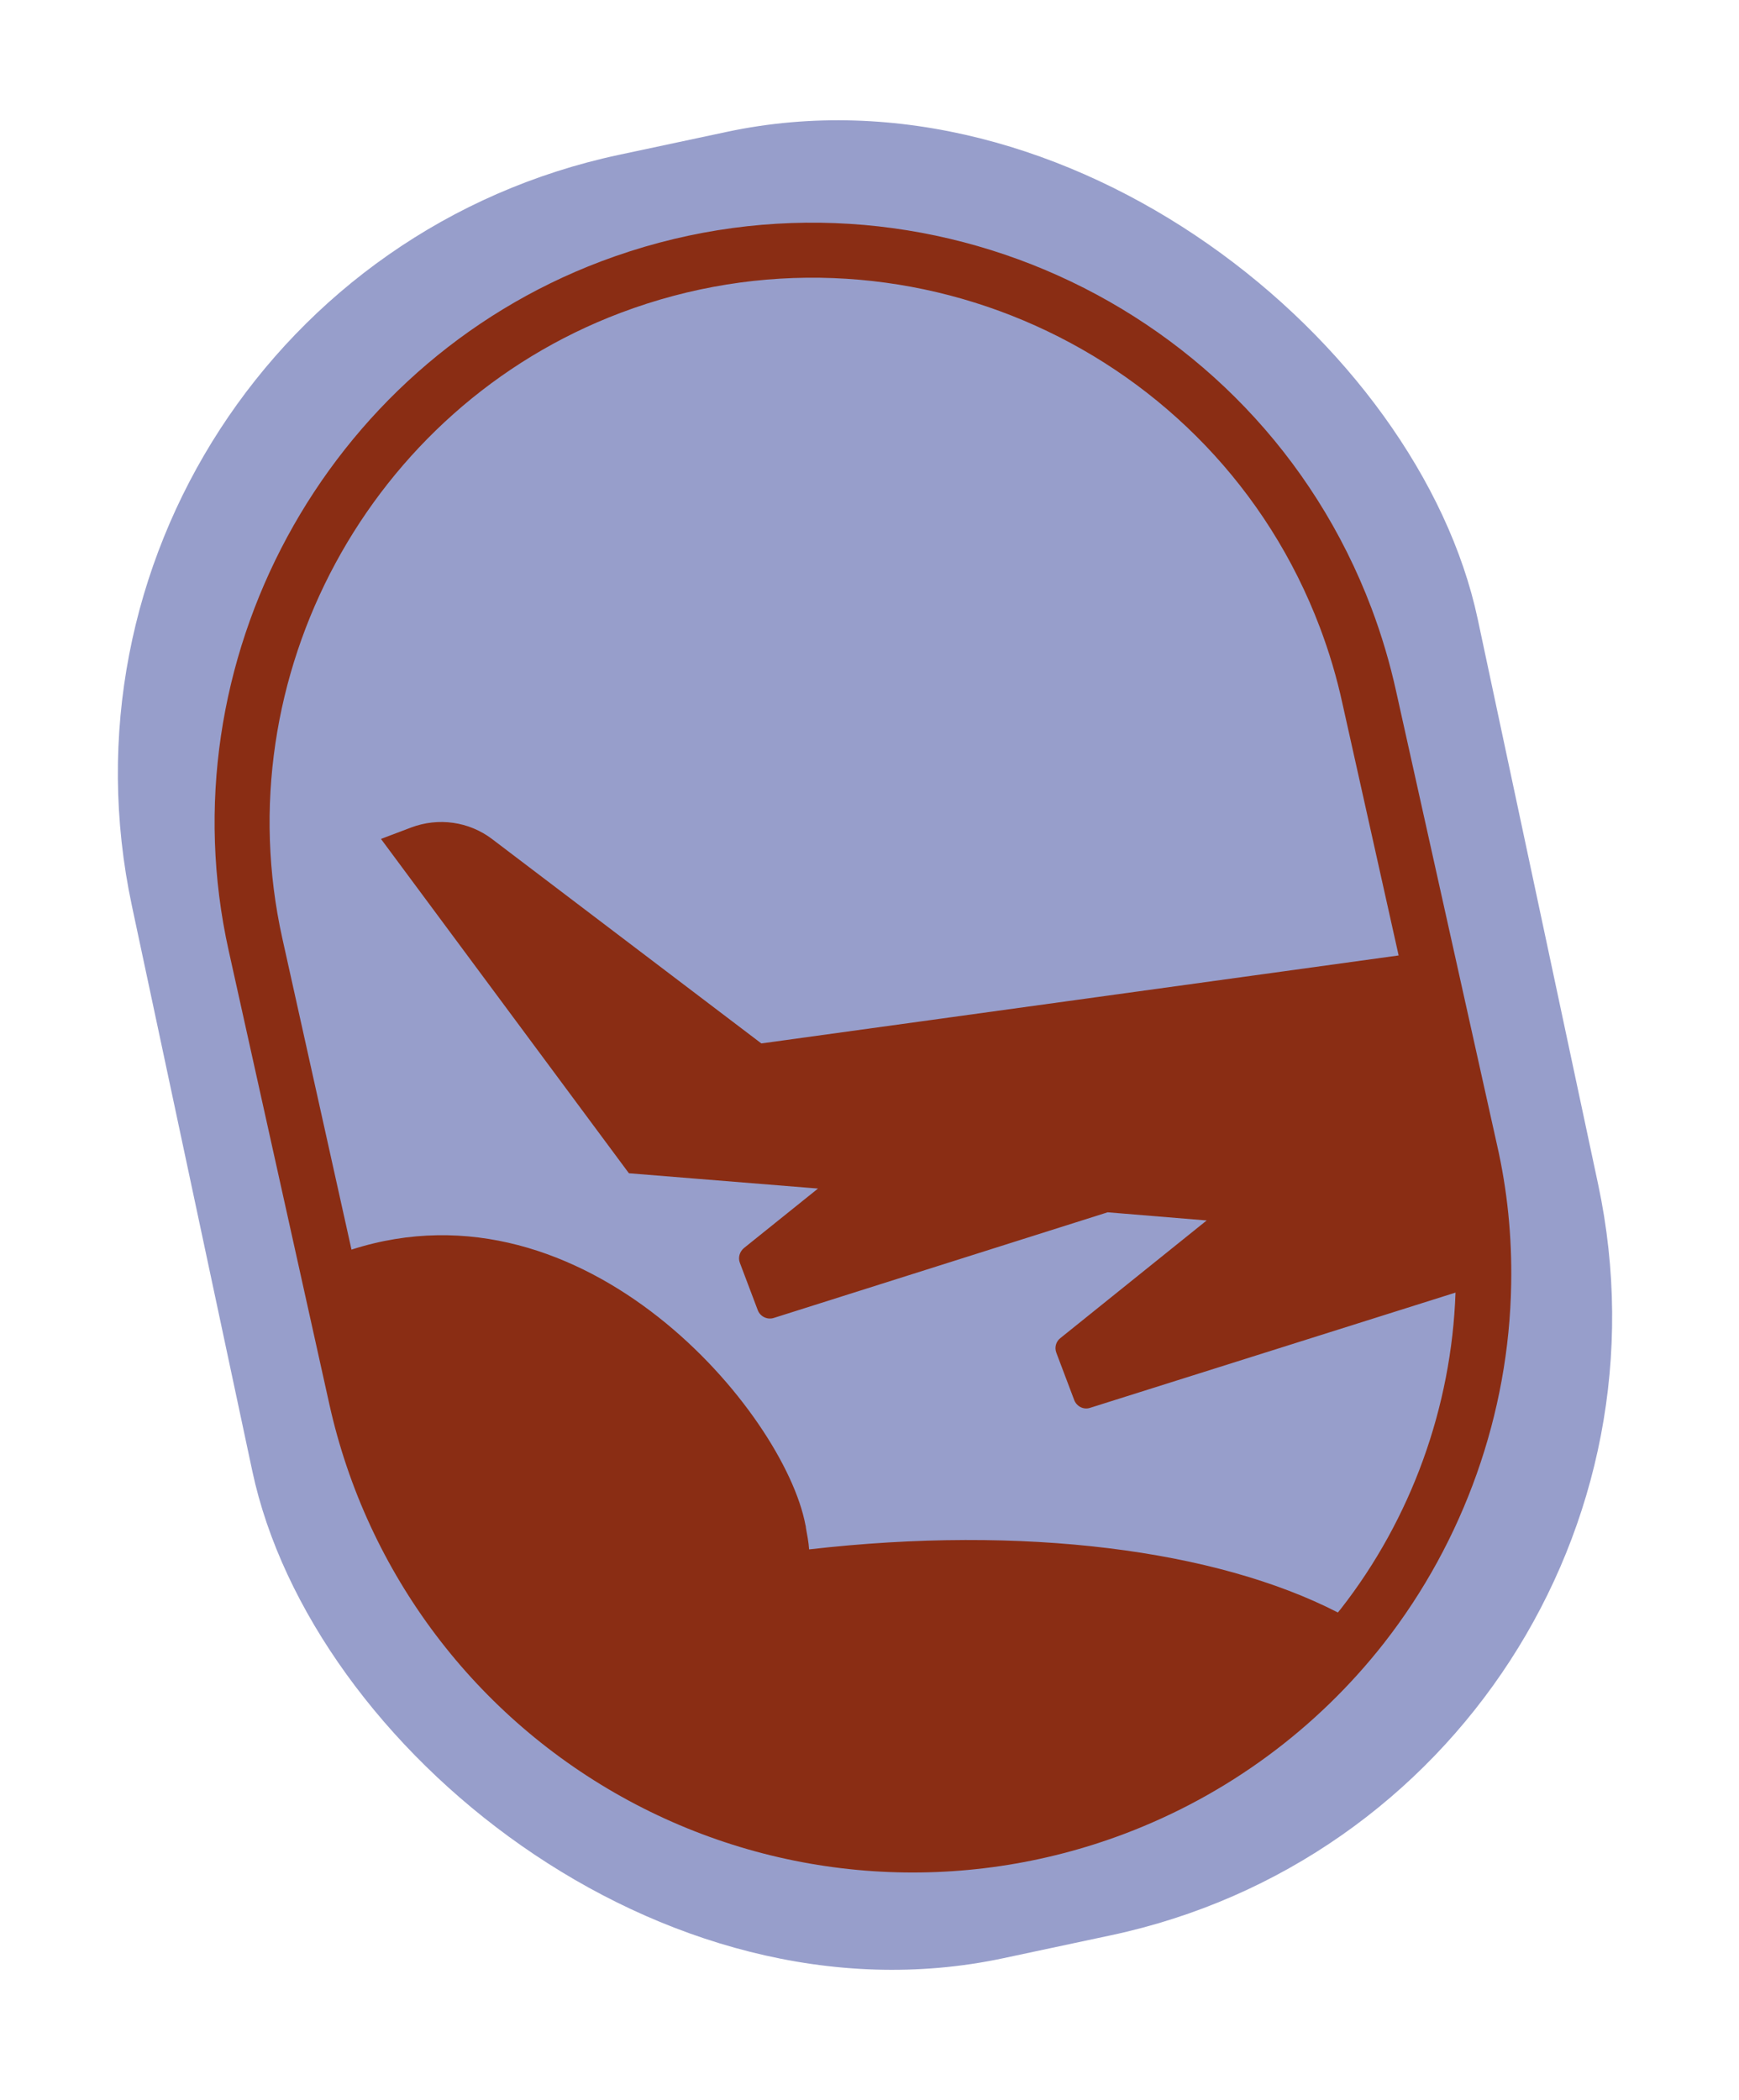
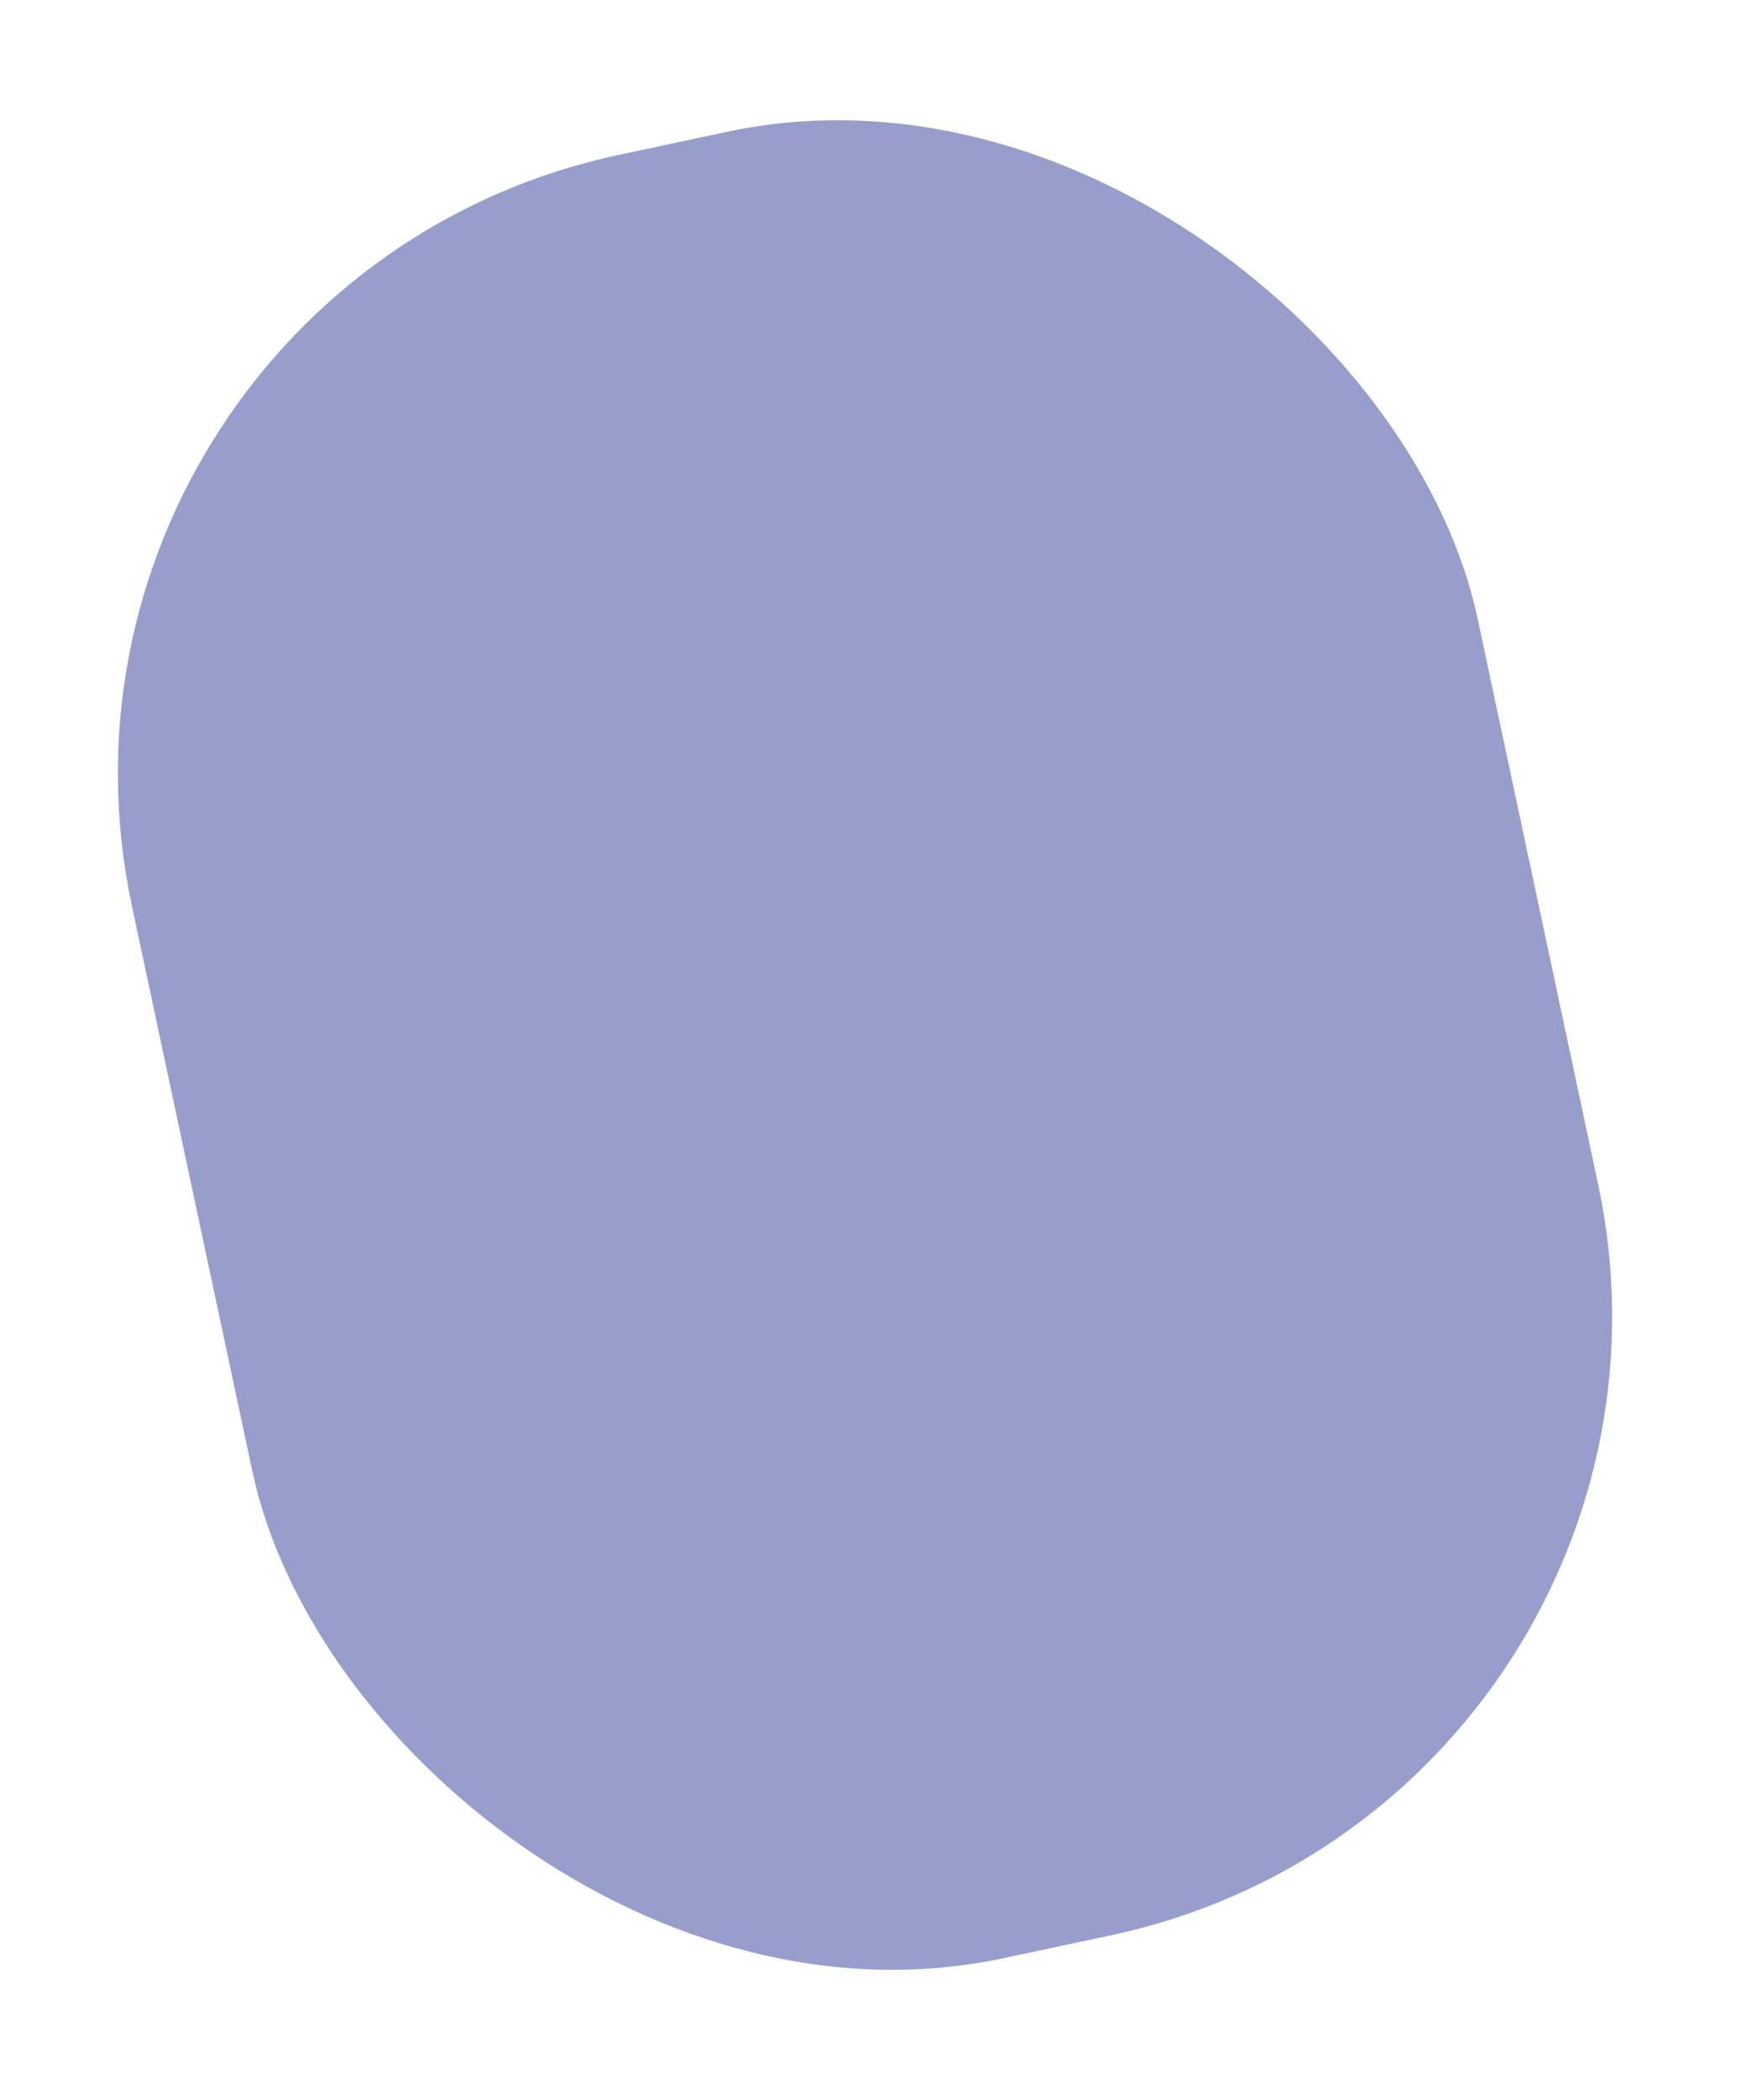
<svg xmlns="http://www.w3.org/2000/svg" width="154" height="186" viewBox="0 0 154 186" fill="none">
  <rect y="25.389" width="121.857" height="163.289" rx="56.054" transform="rotate(-12.026 0 25.389)" fill="#979ECB" />
-   <path d="M53.22 23.151C28.76 32.401 14.579 58.634 20.246 84.162L29.166 124.355C32.493 139.355 42.15 152.145 55.676 159.458C69.203 166.772 85.211 167.831 99.596 162.392C108.668 158.961 116.596 153.123 122.571 145.496C129.646 136.437 133.64 125.156 133.825 113.725C133.904 109.526 133.485 105.386 132.57 101.381L123.636 61.22C123.09 58.742 122.359 56.257 121.445 53.841C111.144 26.599 80.53 12.824 53.22 23.151ZM118.873 62.265L123.858 84.612L67.423 92.404L43.595 74.317C41.542 72.748 38.82 72.37 36.404 73.284L33.737 74.293L55.694 103.901L72.439 105.255L65.884 110.522C65.489 110.854 65.347 111.376 65.52 111.832L67.106 116.026C67.322 116.596 67.959 116.903 68.537 116.71L98.091 107.358L106.859 108.081L93.892 118.508C93.51 118.809 93.369 119.331 93.542 119.787L95.128 123.981C95.343 124.551 95.958 124.866 96.536 124.674L128.895 114.469C128.549 124.579 124.98 134.502 118.726 142.494C118.638 142.606 118.564 142.686 118.476 142.797C107.704 137.256 90.677 135.019 71.651 137.211C71.61 136.549 71.477 135.922 71.367 135.286C71.364 135.209 71.361 135.132 71.326 135.041C69.45 125.119 51.849 104 31.127 110.663L25.001 83.094C19.86 59.92 32.741 36.107 54.944 27.71C79.746 18.331 107.533 30.831 116.886 55.565C117.713 57.753 118.381 60.002 118.873 62.265Z" fill="#8A2D14" />
</svg>